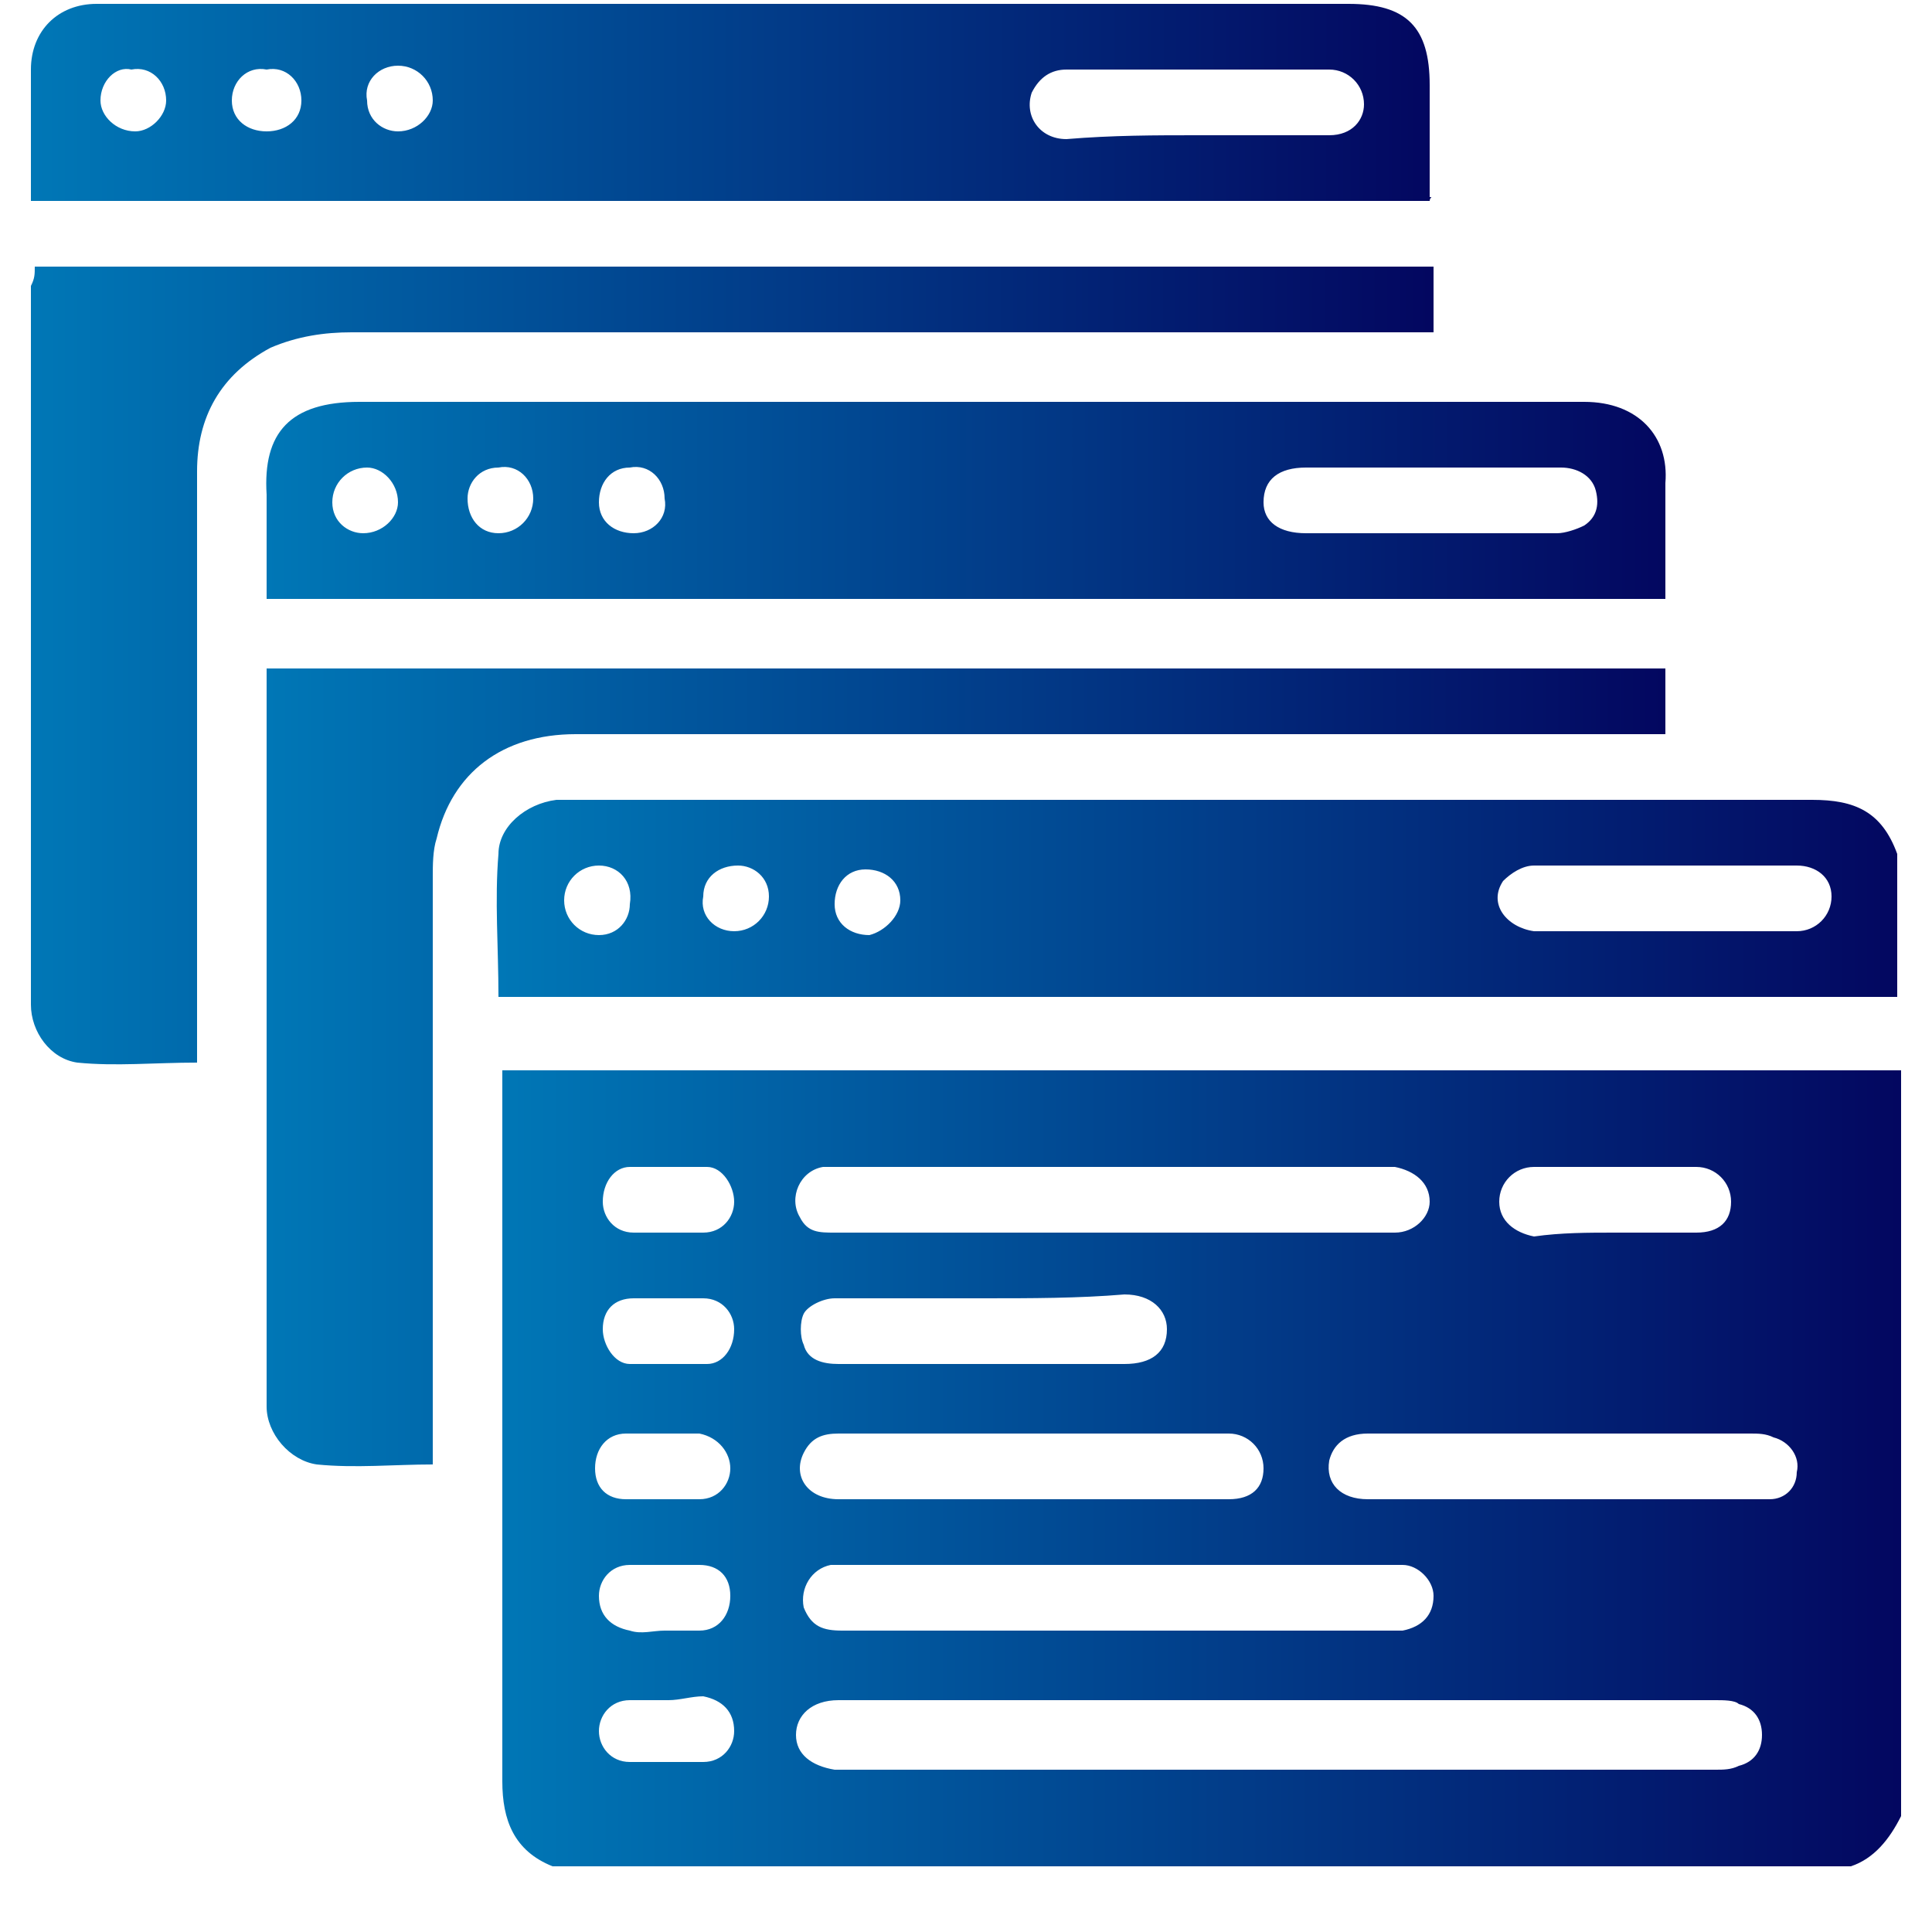
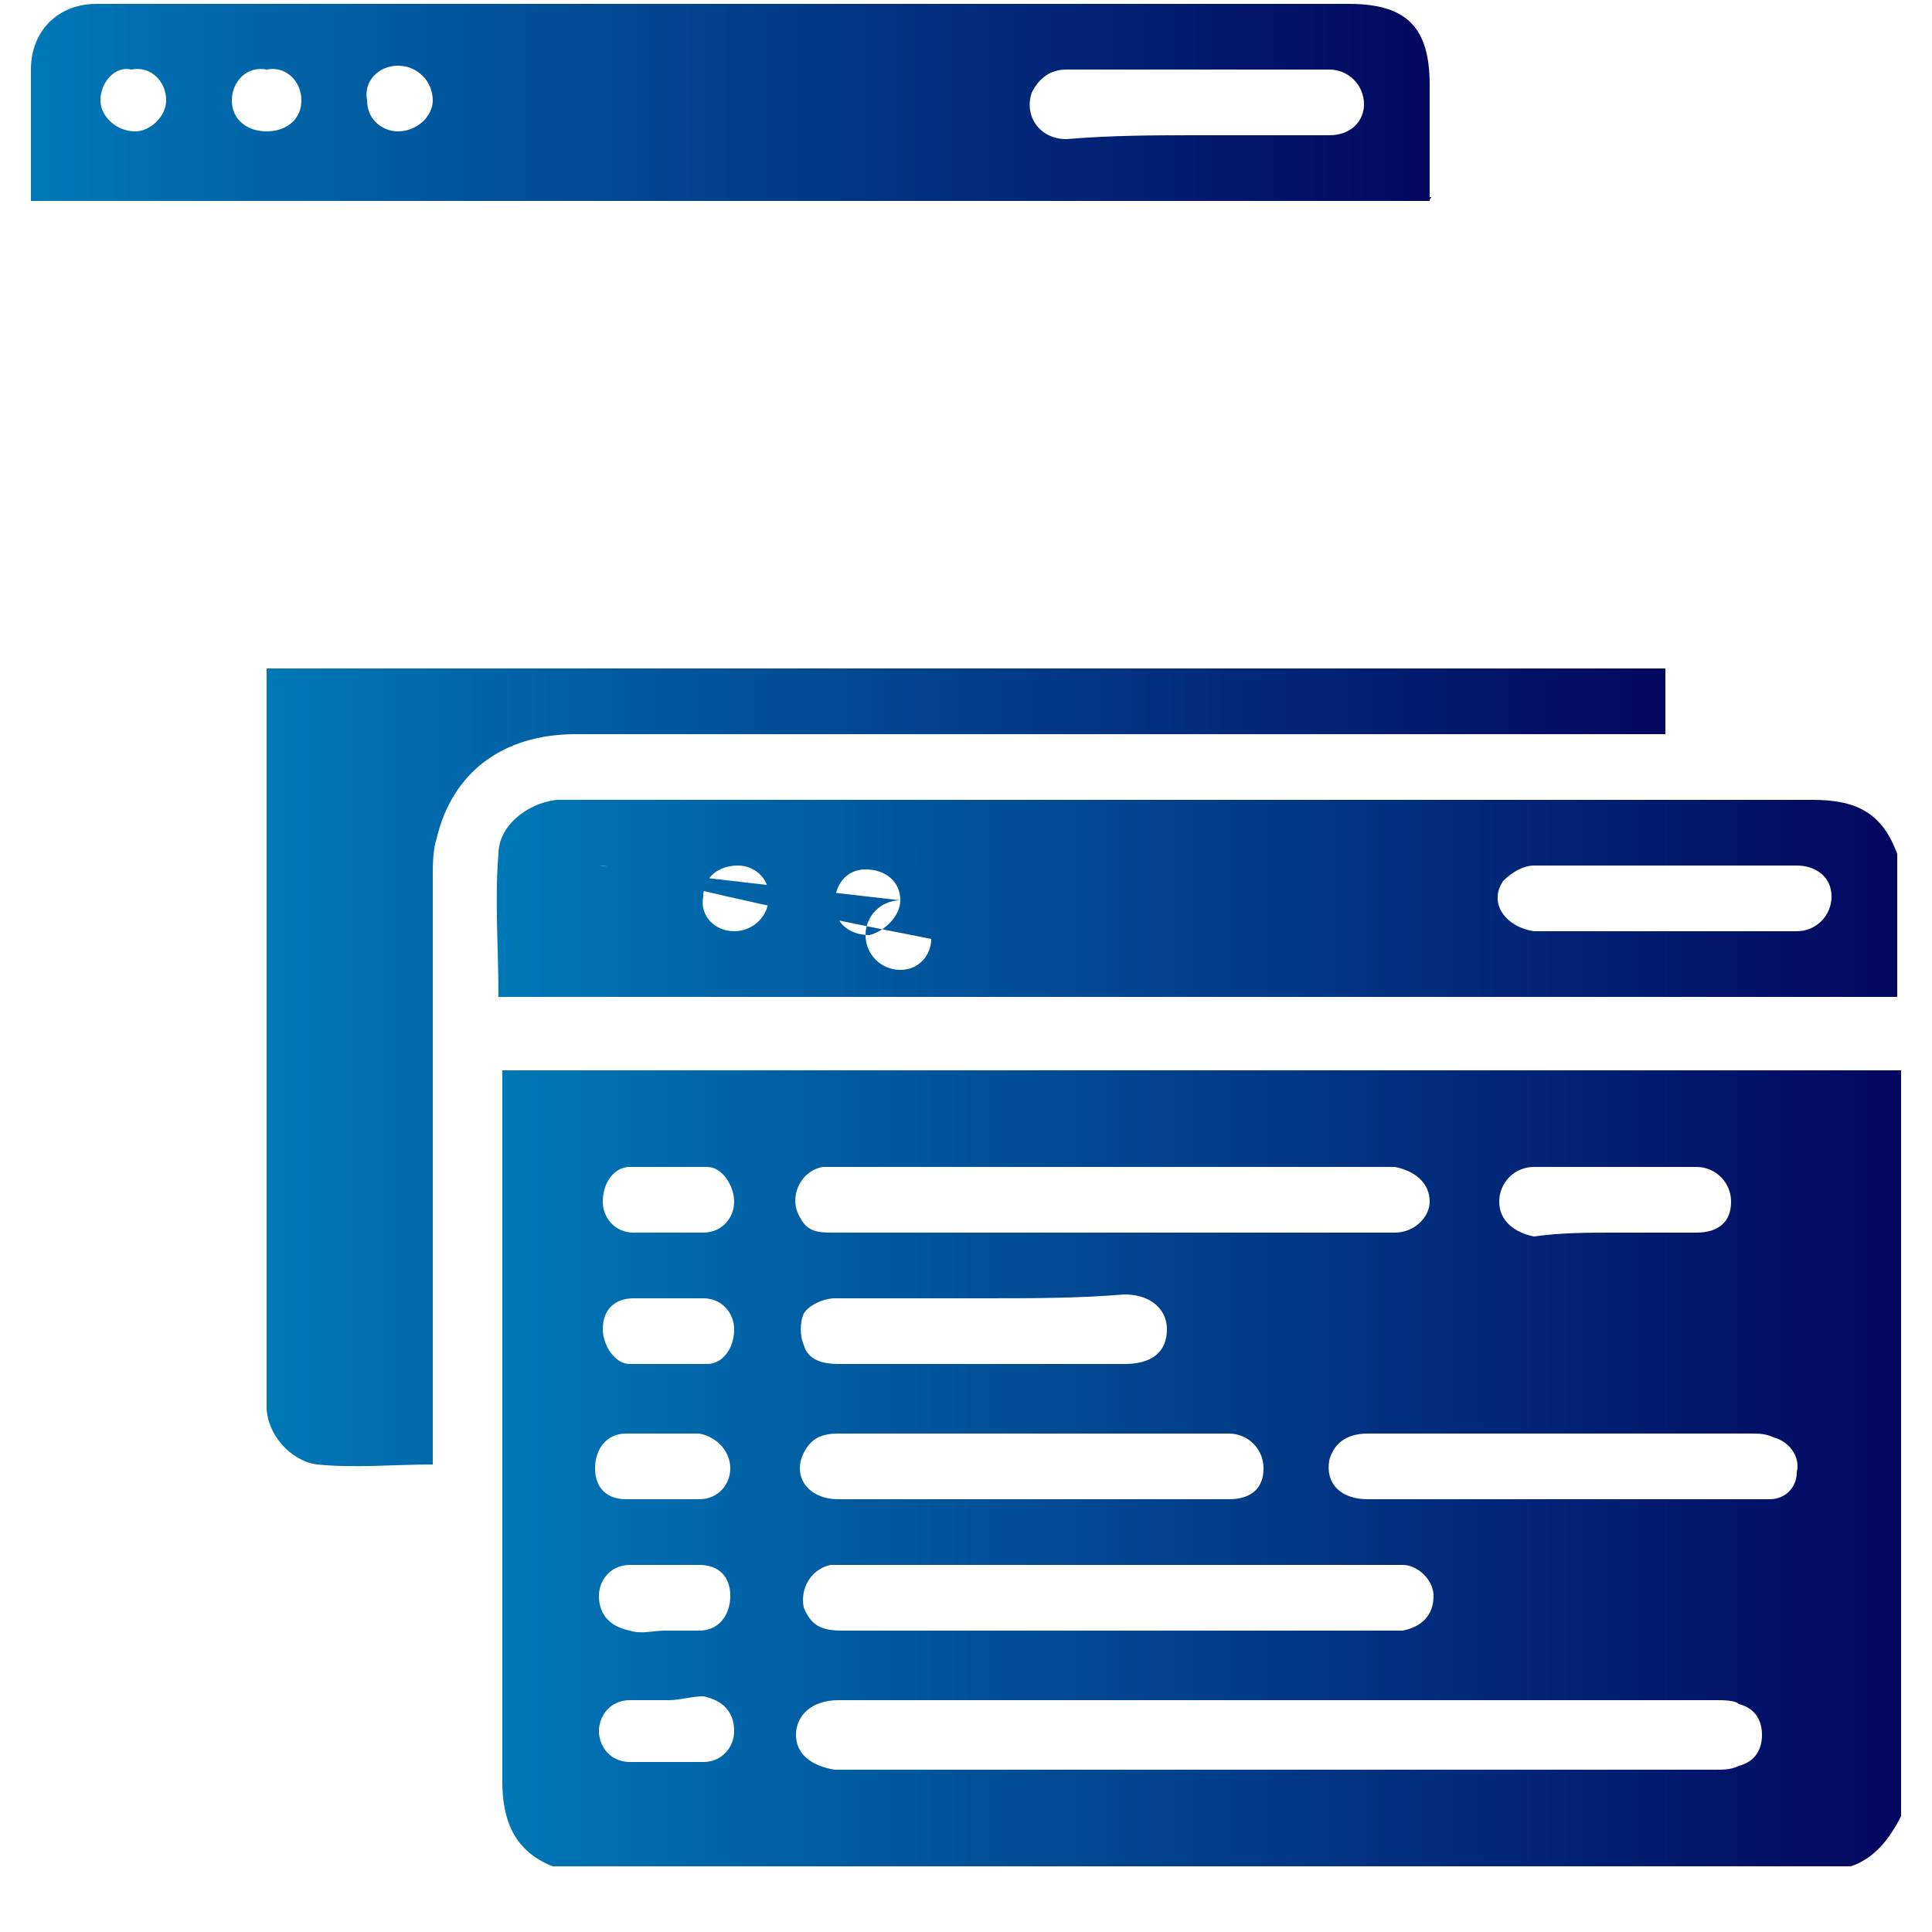
<svg xmlns="http://www.w3.org/2000/svg" version="1.1" id="Layer_1" x="0px" y="0px" viewBox="0 0 50 50" style="enable-background:new 0 0 50 50;" xml:space="preserve">
  <style type="text/css">
	.st0{fill:#0077B6;}
	.st1{fill:#030760;}
	.st2{fill:url(#SVGID_1_);}
	.st3{fill:url(#SVGID_2_);}
	.st4{fill:url(#SVGID_3_);}
	.st5{fill:url(#SVGID_4_);}
	.st6{fill:url(#SVGID_5_);}
	.st7{fill:url(#SVGID_6_);}
	.st8{fill:url(#SVGID_7_);}
	.st9{fill:url(#SVGID_8_);}
	.st10{fill:url(#SVGID_9_);}
	.st11{fill:url(#SVGID_10_);}
	.st12{fill:url(#SVGID_11_);}
	.st13{fill:url(#SVGID_12_);}
	.st14{fill:url(#SVGID_13_);}
	.st15{fill:url(#SVGID_14_);}
	.st16{fill:url(#SVGID_15_);}
	.st17{fill:url(#SVGID_16_);}
	.st18{fill:url(#SVGID_17_);}
	.st19{fill:url(#SVGID_18_);}
	.st20{fill:url(#SVGID_19_);}
	.st21{fill:url(#SVGID_20_);}
	.st22{fill:url(#SVGID_21_);}
	.st23{fill:url(#SVGID_22_);}
	.st24{fill:url(#SVGID_23_);}
	.st25{fill:url(#SVGID_24_);}
	.st26{fill:url(#SVGID_25_);}
	.st27{fill:url(#SVGID_26_);}
	.st28{fill:url(#SVGID_27_);}
	.st29{fill:url(#SVGID_28_);}
	.st30{fill:url(#SVGID_29_);}
	.st31{fill:url(#SVGID_30_);}
	.st32{fill:url(#SVGID_31_);}
	.st33{fill:url(#SVGID_32_);}
	.st34{fill:url(#SVGID_33_);}
	.st35{fill:url(#SVGID_34_);}
	.st36{fill:url(#SVGID_35_);}
	.st37{fill:url(#SVGID_36_);}
	.st38{fill:url(#SVGID_37_);}
	.st39{fill:url(#SVGID_38_);}
	.st40{fill:url(#SVGID_39_);}
	.st41{fill:url(#SVGID_40_);}
	.st42{fill:url(#SVGID_41_);}
	.st43{fill:url(#SVGID_42_);}
	.st44{fill:url(#SVGID_43_);}
	.st45{fill:url(#SVGID_44_);}
	.st46{fill:url(#SVGID_45_);}
	.st47{fill:url(#SVGID_46_);}
	.st48{fill:url(#SVGID_47_);}
	.st49{fill:url(#SVGID_48_);}
	.st50{fill:url(#SVGID_49_);}
	.st51{fill:url(#SVGID_50_);}
	.st52{fill:url(#SVGID_51_);}
	.st53{fill:url(#SVGID_52_);}
	.st54{fill:url(#SVGID_53_);}
	.st55{fill:url(#SVGID_54_);}
	.st56{fill:url(#SVGID_55_);}
	.st57{fill:url(#SVGID_56_);}
	.st58{fill:url(#SVGID_57_);}
	.st59{fill:url(#SVGID_58_);}
	.st60{fill:url(#SVGID_59_);}
	.st61{fill:url(#SVGID_60_);}
	.st62{fill:url(#SVGID_61_);}
	.st63{fill:url(#SVGID_62_);}
	.st64{fill:url(#SVGID_63_);}
	.st65{fill:url(#SVGID_64_);}
	.st66{fill:url(#SVGID_65_);}
	.st67{fill:url(#SVGID_66_);}
	.st68{fill:url(#SVGID_67_);}
	.st69{fill:url(#SVGID_68_);}
	.st70{fill:url(#SVGID_69_);}
	.st71{fill:url(#SVGID_70_);}
	.st72{fill:url(#SVGID_71_);}
	.st73{fill:url(#SVGID_72_);}
	.st74{fill:url(#SVGID_73_);}
	.st75{fill:url(#SVGID_74_);}
	.st76{fill:url(#SVGID_75_);}
	.st77{fill:url(#SVGID_76_);}
	.st78{fill:url(#SVGID_77_);}
	.st79{fill:url(#SVGID_78_);}
	.st80{fill:url(#SVGID_79_);}
	.st81{fill:url(#SVGID_80_);}
	.st82{fill:url(#SVGID_81_);}
	.st83{fill:url(#SVGID_82_);}
	.st84{fill:url(#SVGID_83_);}
	.st85{fill:url(#SVGID_84_);}
	.st86{fill:url(#SVGID_85_);}
	.st87{fill:url(#SVGID_86_);}
	.st88{fill:url(#SVGID_87_);}
	.st89{fill:url(#SVGID_88_);}
	.st90{fill:url(#SVGID_89_);}
	.st91{fill:url(#SVGID_90_);}
	.st92{fill:url(#SVGID_91_);}
	.st93{fill:url(#SVGID_92_);}
	.st94{fill:url(#SVGID_93_);}
	.st95{fill:url(#SVGID_94_);}
	.st96{fill:url(#SVGID_95_);}
	.st97{fill:url(#SVGID_96_);}
	.st98{fill:url(#SVGID_97_);}
	.st99{fill:url(#SVGID_98_);}
	.st100{fill:url(#SVGID_99_);}
	.st101{fill:url(#SVGID_100_);}
	.st102{fill:url(#SVGID_101_);}
	.st103{fill:url(#SVGID_102_);}
	.st104{fill:url(#SVGID_103_);}
	.st105{fill:url(#SVGID_104_);}
	.st106{fill:url(#SVGID_105_);}
	.st107{fill:url(#SVGID_106_);}
	.st108{fill:url(#SVGID_107_);}
	.st109{fill:url(#SVGID_108_);}
	.st110{fill:url(#SVGID_109_);}
	.st111{fill:url(#SVGID_110_);}
	.st112{fill:url(#SVGID_111_);}
	.st113{fill:url(#SVGID_112_);}
	.st114{fill:url(#SVGID_113_);}
	.st115{fill:url(#SVGID_114_);}
	.st116{fill:url(#SVGID_115_);}
	.st117{fill:url(#SVGID_116_);}
	.st118{fill:url(#SVGID_117_);}
	.st119{fill:url(#SVGID_118_);}
	.st120{fill:url(#SVGID_119_);}
	.st121{fill:url(#SVGID_120_);}
	.st122{fill:url(#SVGID_121_);}
	.st123{fill:url(#SVGID_122_);}
	.st124{fill:url(#SVGID_123_);}
	.st125{fill:url(#SVGID_124_);}
	.st126{fill:url(#SVGID_125_);}
	.st127{fill:url(#SVGID_126_);}
	.st128{fill:url(#SVGID_127_);}
	.st129{fill:url(#SVGID_128_);}
	.st130{fill:url(#SVGID_129_);}
	.st131{fill:url(#SVGID_130_);}
	.st132{fill:url(#SVGID_131_);}
	.st133{fill:url(#SVGID_132_);}
	.st134{fill:url(#SVGID_133_);}
	.st135{fill:url(#SVGID_134_);}
	.st136{fill:url(#SVGID_135_);}
	.st137{fill:url(#SVGID_136_);}
	.st138{fill:url(#SVGID_137_);}
	.st139{fill:url(#SVGID_138_);}
	.st140{fill:url(#SVGID_139_);}
	.st141{fill:url(#SVGID_140_);}
	.st142{fill:url(#SVGID_141_);}
	.st143{fill:url(#SVGID_142_);}
	.st144{fill:url(#SVGID_143_);}
	.st145{fill:url(#SVGID_144_);}
	.st146{fill:url(#SVGID_145_);}
	.st147{fill:url(#SVGID_146_);}
	.st148{fill:url(#SVGID_147_);}
	.st149{fill:url(#SVGID_148_);}
	.st150{fill:url(#SVGID_149_);}
	.st151{fill:url(#SVGID_150_);}
	.st152{fill:url(#SVGID_151_);}
	.st153{fill:url(#SVGID_152_);}
	.st154{fill:url(#SVGID_153_);}
	.st155{fill:url(#SVGID_154_);}
	.st156{fill:url(#SVGID_155_);}
	.st157{fill:url(#SVGID_156_);}
	.st158{fill:url(#SVGID_157_);}
	.st159{fill:url(#SVGID_158_);}
	.st160{fill:url(#SVGID_159_);}
	.st161{fill:url(#SVGID_160_);}
	.st162{fill:url(#SVGID_161_);}
	.st163{fill:url(#SVGID_162_);}
	.st164{fill:url(#SVGID_163_);}
	.st165{fill:url(#SVGID_164_);}
	.st166{fill:url(#SVGID_165_);}
	.st167{fill:url(#SVGID_166_);}
	.st168{fill:url(#SVGID_167_);}
	.st169{fill:url(#SVGID_168_);}
	.st170{fill:url(#SVGID_169_);}
	.st171{fill:url(#SVGID_170_);}
	.st172{fill:url(#SVGID_171_);}
	.st173{fill:url(#SVGID_172_);}
	.st174{fill:url(#SVGID_173_);}
	.st175{fill:url(#SVGID_174_);}
	.st176{fill:url(#SVGID_175_);}
	.st177{fill:url(#SVGID_176_);}
	.st178{fill:url(#SVGID_177_);}
	.st179{fill:url(#SVGID_178_);}
	.st180{fill:url(#SVGID_179_);}
	.st181{fill:url(#SVGID_180_);}
	.st182{fill:url(#SVGID_181_);}
	.st183{fill:url(#SVGID_182_);}
	.st184{fill:url(#SVGID_183_);}
	.st185{fill:url(#SVGID_184_);}
	.st186{fill:url(#SVGID_185_);}
	.st187{fill:url(#SVGID_186_);}
	.st188{fill:url(#SVGID_187_);}
	.st189{fill:url(#SVGID_188_);}
	.st190{fill:url(#SVGID_189_);}
	.st191{fill:url(#SVGID_190_);}
	.st192{fill:url(#SVGID_191_);}
	.st193{fill:url(#SVGID_192_);}
	.st194{fill:url(#SVGID_193_);}
	.st195{fill:url(#SVGID_194_);}
	.st196{fill:url(#SVGID_195_);}
	.st197{fill:url(#SVGID_196_);}
	.st198{fill:url(#SVGID_197_);}
	.st199{fill:url(#SVGID_198_);}
	.st200{fill:url(#SVGID_199_);}
	.st201{fill:url(#SVGID_200_);}
	.st202{fill:url(#SVGID_201_);}
	.st203{fill:url(#SVGID_202_);}
	.st204{fill:url(#SVGID_203_);}
	.st205{fill:url(#SVGID_204_);}
	.st206{fill:url(#SVGID_205_);}
	.st207{fill:url(#SVGID_206_);}
	.st208{fill:url(#SVGID_207_);}
	.st209{fill:url(#SVGID_208_);}
	.st210{fill:url(#SVGID_209_);}
	.st211{fill:url(#SVGID_210_);}
	.st212{fill:url(#SVGID_211_);}
	.st213{fill:url(#SVGID_212_);}
	.st214{fill:url(#SVGID_213_);}
	.st215{fill:url(#SVGID_214_);}
	.st216{fill:url(#SVGID_215_);}
	.st217{fill:url(#SVGID_216_);}
	.st218{fill:url(#SVGID_217_);}
	.st219{fill:url(#SVGID_218_);}
	.st220{fill:url(#SVGID_219_);}
	.st221{fill:url(#SVGID_220_);}
	.st222{fill:url(#SVGID_221_);}
	.st223{fill:url(#SVGID_222_);}
	.st224{fill:url(#SVGID_223_);}
	.st225{fill:url(#SVGID_224_);}
	.st226{fill:url(#SVGID_225_);}
	.st227{fill:url(#SVGID_226_);}
	.st228{fill:url(#SVGID_227_);}
	.st229{fill:url(#SVGID_228_);}
	.st230{fill:url(#SVGID_229_);}
	.st231{fill:url(#SVGID_230_);}
	.st232{fill:url(#SVGID_231_);}
	.st233{fill:url(#SVGID_232_);}
	.st234{fill:url(#SVGID_233_);}
	.st235{fill:url(#SVGID_234_);}
	.st236{fill:url(#SVGID_235_);}
	.st237{fill:url(#SVGID_236_);}
	.st238{fill:url(#SVGID_237_);}
	.st239{fill:url(#SVGID_238_);}
	.st240{fill:url(#SVGID_239_);}
	.st241{fill:url(#SVGID_240_);}
	.st242{fill:url(#SVGID_241_);}
	.st243{fill:url(#SVGID_242_);}
	.st244{fill:url(#SVGID_243_);}
	.st245{fill:url(#SVGID_244_);}
	.st246{fill:url(#SVGID_245_);}
	.st247{fill:url(#SVGID_246_);}
	.st248{fill:url(#SVGID_247_);}
	.st249{fill:url(#SVGID_248_);}
	.st250{fill:url(#SVGID_249_);}
	.st251{fill:url(#SVGID_250_);}
	.st252{fill:url(#SVGID_251_);}
	.st253{fill:url(#SVGID_252_);}
	.st254{fill:url(#SVGID_253_);}
	.st255{fill:url(#SVGID_254_);}
	.st256{fill:url(#SVGID_255_);}
	.st257{fill:url(#SVGID_256_);}
	.st258{fill:url(#SVGID_257_);}
	.st259{fill:url(#SVGID_258_);}
	.st260{fill:url(#SVGID_259_);}
	.st261{fill:url(#SVGID_260_);}
	.st262{fill:url(#SVGID_261_);}
	.st263{fill:url(#SVGID_262_);}
	.st264{fill:url(#SVGID_263_);}
	.st265{fill:url(#SVGID_264_);}
	.st266{fill:url(#SVGID_265_);}
	.st267{fill:url(#SVGID_266_);}
	.st268{fill:url(#SVGID_267_);}
	.st269{fill:url(#SVGID_268_);}
	.st270{fill:url(#SVGID_269_);}
	.st271{fill:url(#SVGID_270_);}
	.st272{fill:url(#SVGID_271_);}
	.st273{fill:url(#SVGID_272_);}
	.st274{fill:url(#SVGID_273_);}
	.st275{fill:url(#SVGID_274_);}
	.st276{fill:url(#SVGID_275_);}
	.st277{fill:url(#SVGID_276_);}
	.st278{fill:url(#SVGID_277_);}
	.st279{fill:url(#SVGID_278_);}
	.st280{fill:url(#SVGID_279_);}
	.st281{fill:url(#SVGID_280_);}
</style>
  <g>
    <linearGradient id="SVGID_1_" gradientUnits="userSpaceOnUse" x1="12.919" y1="37.935" x2="49.139" y2="37.935">
      <stop offset="0" style="stop-color:#0077B6" />
      <stop offset="1" style="stop-color:#030760" />
    </linearGradient>
    <path class="st2" d="M14.3,48.3c-1-0.4-1.3-1.2-1.3-2.2c0-5.9,0-11.9,0-17.8c0-0.2,0-0.4,0-0.6c0.2,0,0.4,0,0.5,0   c11.7,0,23.5,0,35.2,0c0.2,0,0.3,0,0.5,0c0,6.4,0,12.9,0,19.3c-0.3,0.6-0.7,1.1-1.3,1.3C36.6,48.3,25.4,48.3,14.3,48.3z M33.2,44   c-3.8,0-7.6,0-11.5,0c-0.7,0-1.1,0.4-1.1,0.9c0,0.5,0.4,0.8,1,0.9c0.1,0,0.1,0,0.2,0c7.5,0,15,0,22.6,0c0.2,0,0.4,0,0.6-0.1   c0.4-0.1,0.6-0.4,0.6-0.8c0-0.4-0.2-0.7-0.6-0.8C44.9,44,44.6,44,44.4,44C40.7,44,36.9,44,33.2,44z M28.8,31.9c0.9,0,1.9,0,2.8,0   c1.5,0,3,0,4.5,0c0.5,0,0.9-0.4,0.9-0.8c0-0.5-0.4-0.8-0.9-0.9c-0.1,0-0.2,0-0.3,0c-4.7,0-9.4,0-14.1,0c-0.1,0-0.3,0-0.4,0   c-0.6,0.1-0.9,0.8-0.6,1.3c0.2,0.4,0.5,0.4,0.9,0.4C24.1,31.9,26.5,31.9,28.8,31.9z M28.9,42.2c2.3,0,4.7,0,7,0c0.1,0,0.3,0,0.4,0   c0.5-0.1,0.8-0.4,0.8-0.9c0-0.4-0.4-0.8-0.8-0.8c-0.1,0-0.3,0-0.4,0c-4.6,0-9.3,0-13.9,0c-0.2,0-0.3,0-0.5,0   c-0.5,0.1-0.8,0.6-0.7,1.1c0.2,0.5,0.5,0.6,1,0.6C24.1,42.2,26.5,42.2,28.9,42.2z M26.7,38.8c1.7,0,3.4,0,5.1,0   c0.6,0,0.9-0.3,0.9-0.8c0-0.5-0.4-0.9-0.9-0.9c-3.4,0-6.8,0-10.1,0c-0.4,0-0.7,0.1-0.9,0.5c-0.3,0.6,0.1,1.2,0.9,1.2   C23.4,38.8,25,38.8,26.7,38.8z M40.5,38.8c1.3,0,2.7,0,4,0c0.4,0,0.9,0,1.3,0c0.4,0,0.7-0.3,0.7-0.7c0.1-0.4-0.2-0.8-0.6-0.9   c-0.2-0.1-0.4-0.1-0.6-0.1c-2,0-4,0-5.9,0c-1.3,0-2.6,0-4,0c-0.6,0-0.9,0.3-1,0.7c-0.1,0.6,0.3,1,1,1   C37.1,38.8,38.8,38.8,40.5,38.8z M25.4,33.6c-1.3,0-2.5,0-3.8,0c-0.3,0-0.7,0.2-0.8,0.4c-0.1,0.2-0.1,0.6,0,0.8   c0.1,0.4,0.5,0.5,0.9,0.5c2.5,0,4.9,0,7.4,0c0.7,0,1.1-0.3,1.1-0.9c0-0.5-0.4-0.9-1.1-0.9C27.9,33.6,26.7,33.6,25.4,33.6z    M41.8,31.9c0.7,0,1.4,0,2.1,0c0.6,0,0.9-0.3,0.9-0.8c0-0.5-0.4-0.9-0.9-0.9c-1.4,0-2.8,0-4.2,0c-0.5,0-0.9,0.4-0.9,0.9   c0,0.5,0.4,0.8,0.9,0.9C40.4,31.9,41.1,31.9,41.8,31.9z M17.3,44C17.3,44,17.3,44,17.3,44c-0.3,0-0.7,0-1,0c-0.5,0-0.8,0.4-0.8,0.8   c0,0.4,0.3,0.8,0.8,0.8c0.6,0,1.3,0,1.9,0c0.5,0,0.8-0.4,0.8-0.8c0-0.5-0.3-0.8-0.8-0.9C17.9,43.9,17.6,44,17.3,44z M17.3,31.9   c0.3,0,0.6,0,0.9,0c0.5,0,0.8-0.4,0.8-0.8c0-0.4-0.3-0.9-0.7-0.9c-0.7,0-1.3,0-2,0c-0.4,0-0.7,0.4-0.7,0.9c0,0.4,0.3,0.8,0.8,0.8   C16.6,31.9,16.9,31.9,17.3,31.9z M17.2,42.2c0.3,0,0.6,0,0.9,0c0.5,0,0.8-0.4,0.8-0.9c0-0.5-0.3-0.8-0.8-0.8c-0.6,0-1.2,0-1.8,0   c-0.5,0-0.8,0.4-0.8,0.8c0,0.5,0.3,0.8,0.8,0.9C16.6,42.3,16.9,42.2,17.2,42.2z M17.3,33.6C17.3,33.6,17.3,33.6,17.3,33.6   c-0.3,0-0.6,0-0.9,0c-0.5,0-0.8,0.3-0.8,0.8c0,0.4,0.3,0.9,0.7,0.9c0.7,0,1.3,0,2,0c0.4,0,0.7-0.4,0.7-0.9c0-0.4-0.3-0.8-0.8-0.8   C17.9,33.6,17.6,33.6,17.3,33.6z M17.2,38.8C17.2,38.8,17.2,38.8,17.2,38.8c0.3,0,0.6,0,0.9,0c0.5,0,0.8-0.4,0.8-0.8   c0-0.4-0.3-0.8-0.8-0.9c-0.6,0-1.3,0-1.9,0c-0.5,0-0.8,0.4-0.8,0.9c0,0.5,0.3,0.8,0.8,0.8C16.7,38.8,16.9,38.8,17.2,38.8z" />
    <linearGradient id="SVGID_2_" gradientUnits="userSpaceOnUse" x1="12.941" y1="23.261" x2="49.139" y2="23.261">
      <stop offset="0" style="stop-color:#0077B6" />
      <stop offset="1" style="stop-color:#030760" />
    </linearGradient>
-     <path class="st3" d="M49.1,25.8c-0.2,0-0.3,0-0.5,0c-11.7,0-23.4,0-35.1,0c-0.2,0-0.4,0-0.6,0c0-1.3-0.1-2.5,0-3.7   c0-0.7,0.7-1.3,1.5-1.4c0.2,0,0.5,0,0.7,0c10.6,0,21.2,0,31.8,0c1.1,0,1.8,0.3,2.2,1.4C49.1,23.3,49.1,24.6,49.1,25.8z M43.1,24.1   c1.1,0,2.3,0,3.4,0c0.5,0,0.9-0.4,0.9-0.9c0-0.5-0.4-0.8-0.9-0.8c-2.3,0-4.6,0-6.8,0c-0.3,0-0.6,0.2-0.8,0.4   c-0.4,0.6,0.1,1.2,0.8,1.3C40.8,24.1,42,24.1,43.1,24.1z M23.3,23.3c0-0.5-0.4-0.8-0.9-0.8c-0.5,0-0.8,0.4-0.8,0.9   c0,0.5,0.4,0.8,0.9,0.8C22.9,24.1,23.3,23.7,23.3,23.3z M15.5,22.4c-0.5,0-0.9,0.4-0.9,0.9c0,0.5,0.4,0.9,0.9,0.9   c0.5,0,0.8-0.4,0.8-0.8C16.4,22.8,16,22.4,15.5,22.4z M19,24.1c0.5,0,0.9-0.4,0.9-0.9c0-0.5-0.4-0.8-0.8-0.8   c-0.5,0-0.9,0.3-0.9,0.8C18.1,23.7,18.5,24.1,19,24.1z" />
+     <path class="st3" d="M49.1,25.8c-0.2,0-0.3,0-0.5,0c-11.7,0-23.4,0-35.1,0c-0.2,0-0.4,0-0.6,0c0-1.3-0.1-2.5,0-3.7   c0-0.7,0.7-1.3,1.5-1.4c0.2,0,0.5,0,0.7,0c10.6,0,21.2,0,31.8,0c1.1,0,1.8,0.3,2.2,1.4C49.1,23.3,49.1,24.6,49.1,25.8z M43.1,24.1   c1.1,0,2.3,0,3.4,0c0.5,0,0.9-0.4,0.9-0.9c0-0.5-0.4-0.8-0.9-0.8c-2.3,0-4.6,0-6.8,0c-0.3,0-0.6,0.2-0.8,0.4   c-0.4,0.6,0.1,1.2,0.8,1.3C40.8,24.1,42,24.1,43.1,24.1z M23.3,23.3c0-0.5-0.4-0.8-0.9-0.8c-0.5,0-0.8,0.4-0.8,0.9   c0,0.5,0.4,0.8,0.9,0.8C22.9,24.1,23.3,23.7,23.3,23.3z c-0.5,0-0.9,0.4-0.9,0.9c0,0.5,0.4,0.9,0.9,0.9   c0.5,0,0.8-0.4,0.8-0.8C16.4,22.8,16,22.4,15.5,22.4z M19,24.1c0.5,0,0.9-0.4,0.9-0.9c0-0.5-0.4-0.8-0.8-0.8   c-0.5,0-0.9,0.3-0.9,0.8C18.1,23.7,18.5,24.1,19,24.1z" />
    <linearGradient id="SVGID_3_" gradientUnits="userSpaceOnUse" x1="6.877" y1="12.919" x2="43.122" y2="12.919">
      <stop offset="0" style="stop-color:#0077B6" />
      <stop offset="1" style="stop-color:#030760" />
    </linearGradient>
-     <path class="st4" d="M43.1,15.5c-12.1,0-24.1,0-36.2,0c0-0.9,0-1.8,0-2.7c-0.1-1.6,0.6-2.4,2.4-2.4c10.6,0,21.1,0,31.7,0   c1.4,0,2.2,0.9,2.1,2.1C43.1,13.5,43.1,14.5,43.1,15.5z M37,13.8c1.1,0,2.2,0,3.3,0c0.2,0,0.5-0.1,0.7-0.2c0.3-0.2,0.4-0.5,0.3-0.9   c-0.1-0.4-0.5-0.6-0.9-0.6c-2.2,0-4.4,0-6.6,0c-0.7,0-1.1,0.3-1.1,0.9c0,0.5,0.4,0.8,1.1,0.8C34.9,13.8,36,13.8,37,13.8z    M17.2,12.9c0-0.5-0.4-0.9-0.9-0.8c-0.5,0-0.8,0.4-0.8,0.9c0,0.5,0.4,0.8,0.9,0.8C16.9,13.8,17.3,13.4,17.2,12.9z M10.3,13   c0-0.5-0.4-0.9-0.8-0.9c-0.5,0-0.9,0.4-0.9,0.9c0,0.5,0.4,0.8,0.8,0.8C9.9,13.8,10.3,13.4,10.3,13z M12.9,13.8   c0.5,0,0.9-0.4,0.9-0.9c0-0.5-0.4-0.9-0.9-0.8c-0.5,0-0.8,0.4-0.8,0.8C12.1,13.4,12.4,13.8,12.9,13.8z" />
    <linearGradient id="SVGID_4_" gradientUnits="userSpaceOnUse" x1="0.861" y1="2.581" x2="37.07" y2="2.581">
      <stop offset="0" style="stop-color:#0077B6" />
      <stop offset="1" style="stop-color:#030760" />
    </linearGradient>
    <path class="st5" d="M37,5.2c-12,0-24.1,0-36.2,0c0-0.4,0-0.8,0-1.1c0-0.8,0-1.5,0-2.3c0-1,0.7-1.7,1.7-1.7c0.1,0,0.3,0,0.4,0   c10.7,0,21.4,0,32,0c1.5,0,2.1,0.6,2.1,2.1c0,1,0,1.9,0,2.9C37.1,5.1,37,5.1,37,5.2z M31,3.5c1.1,0,2.3,0,3.4,0   c0.6,0,0.9-0.4,0.9-0.8c0-0.5-0.4-0.9-0.9-0.9c-2.3,0-4.5,0-6.8,0c-0.4,0-0.7,0.2-0.9,0.6c-0.2,0.6,0.2,1.2,0.9,1.2   C28.8,3.5,29.9,3.5,31,3.5z M7.8,2.6c0-0.5-0.4-0.9-0.9-0.8C6.4,1.7,6,2.1,6,2.6c0,0.5,0.4,0.8,0.9,0.8C7.4,3.4,7.8,3.1,7.8,2.6z    M4.3,2.6c0-0.5-0.4-0.9-0.9-0.8C3,1.7,2.6,2.1,2.6,2.6C2.6,3,3,3.4,3.5,3.4C3.9,3.4,4.3,3,4.3,2.6z M11.2,2.6   c0-0.5-0.4-0.9-0.9-0.9c-0.5,0-0.9,0.4-0.8,0.9c0,0.5,0.4,0.8,0.8,0.8C10.8,3.4,11.2,3,11.2,2.6z" />
    <linearGradient id="SVGID_5_" gradientUnits="userSpaceOnUse" x1="0.865" y1="17.226" x2="37.041" y2="17.226">
      <stop offset="0" style="stop-color:#0077B6" />
      <stop offset="1" style="stop-color:#030760" />
    </linearGradient>
-     <path class="st6" d="M0.9,6.9c12.1,0,24.1,0,36.2,0c0,0.6,0,1.1,0,1.7c-0.2,0-0.4,0-0.6,0c-9.1,0-18.3,0-27.4,0   C8.4,8.6,7.7,8.7,7,9c-1.3,0.7-1.9,1.8-1.9,3.2c0,4.9,0,9.8,0,14.7c0,0.2,0,0.4,0,0.6c-1.1,0-2.1,0.1-3.1,0   c-0.7-0.1-1.2-0.8-1.2-1.5c0-0.1,0-0.2,0-0.3c0-6.1,0-12.2,0-18.3C0.9,7.2,0.9,7.1,0.9,6.9z" />
    <linearGradient id="SVGID_6_" gradientUnits="userSpaceOnUse" x1="6.899" y1="27.586" x2="43.075" y2="27.586">
      <stop offset="0" style="stop-color:#0077B6" />
      <stop offset="1" style="stop-color:#030760" />
    </linearGradient>
    <path class="st7" d="M6.9,17.3c12.1,0,24.1,0,36.2,0c0,0.6,0,1.1,0,1.7c-0.2,0-0.4,0-0.6,0c-9.2,0-18.4,0-27.6,0   c-1.9,0-3.2,1-3.6,2.7c-0.1,0.3-0.1,0.7-0.1,1c0,4.9,0,9.7,0,14.6c0,0.2,0,0.4,0,0.6c-1,0-2,0.1-3,0c-0.7-0.1-1.3-0.8-1.3-1.5   c0-0.1,0-0.2,0-0.3c0-6.1,0-12.2,0-18.3C6.9,17.6,6.9,17.5,6.9,17.3z" />
  </g>
</svg>